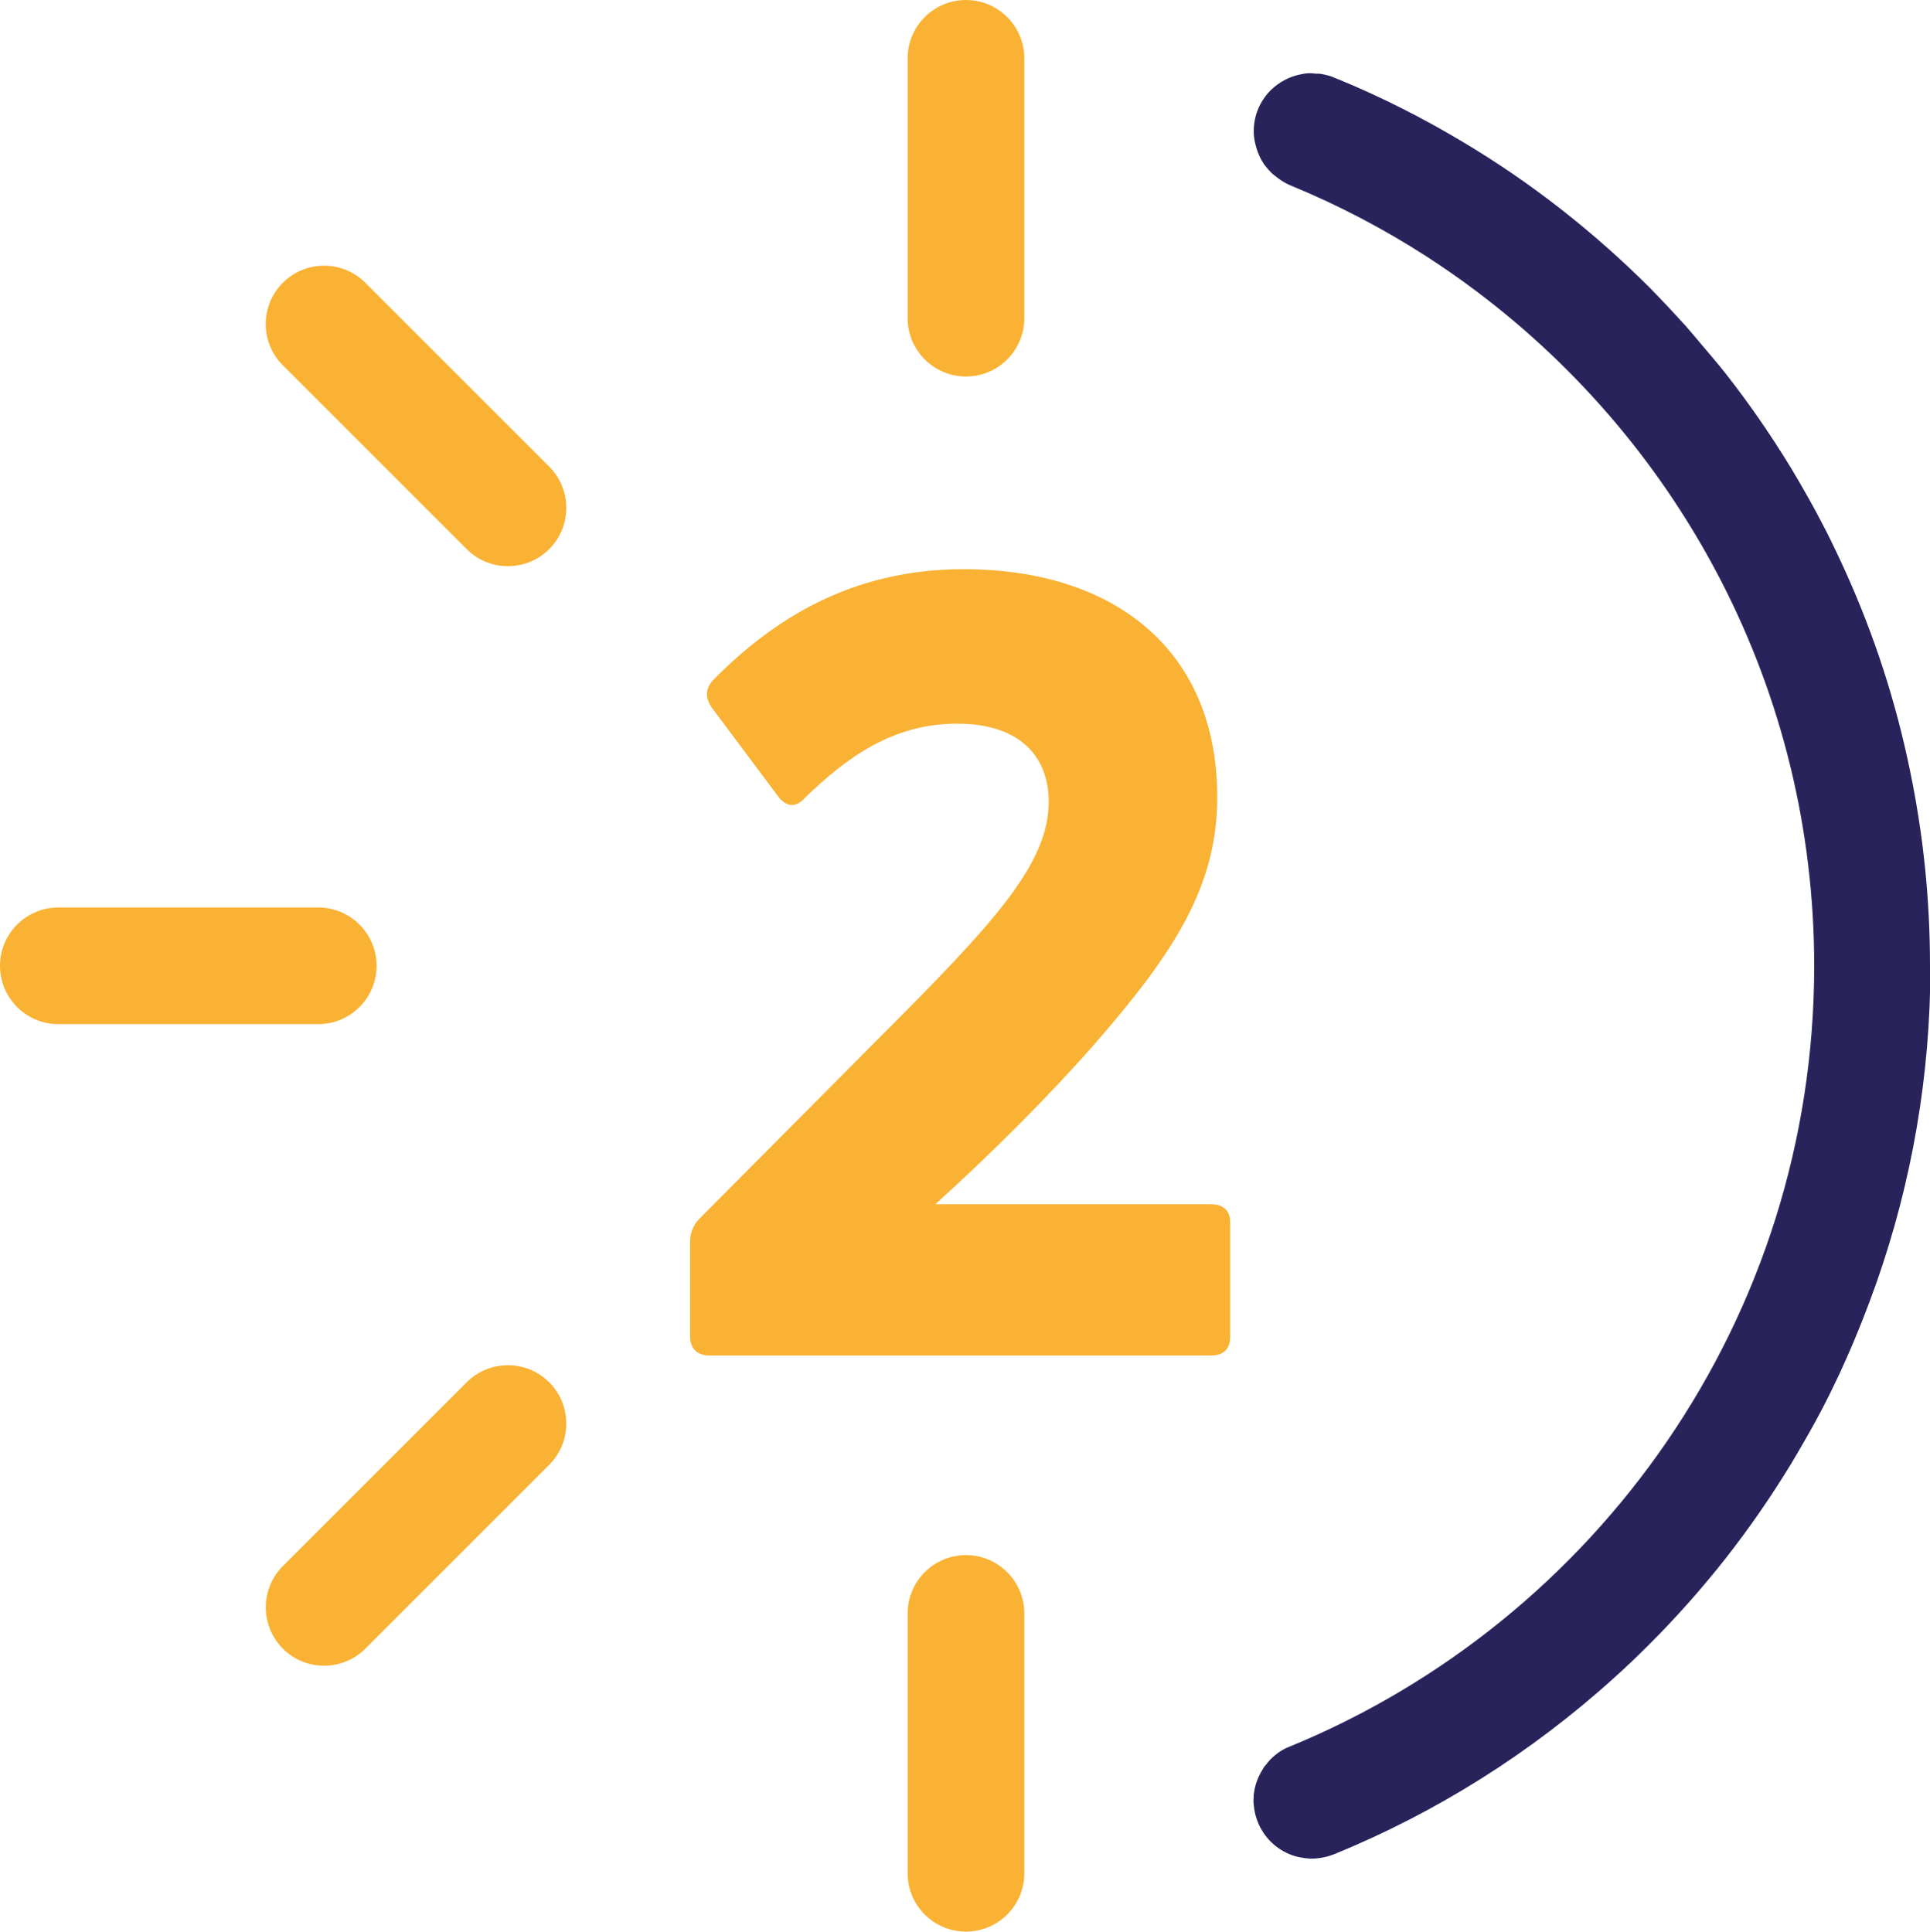
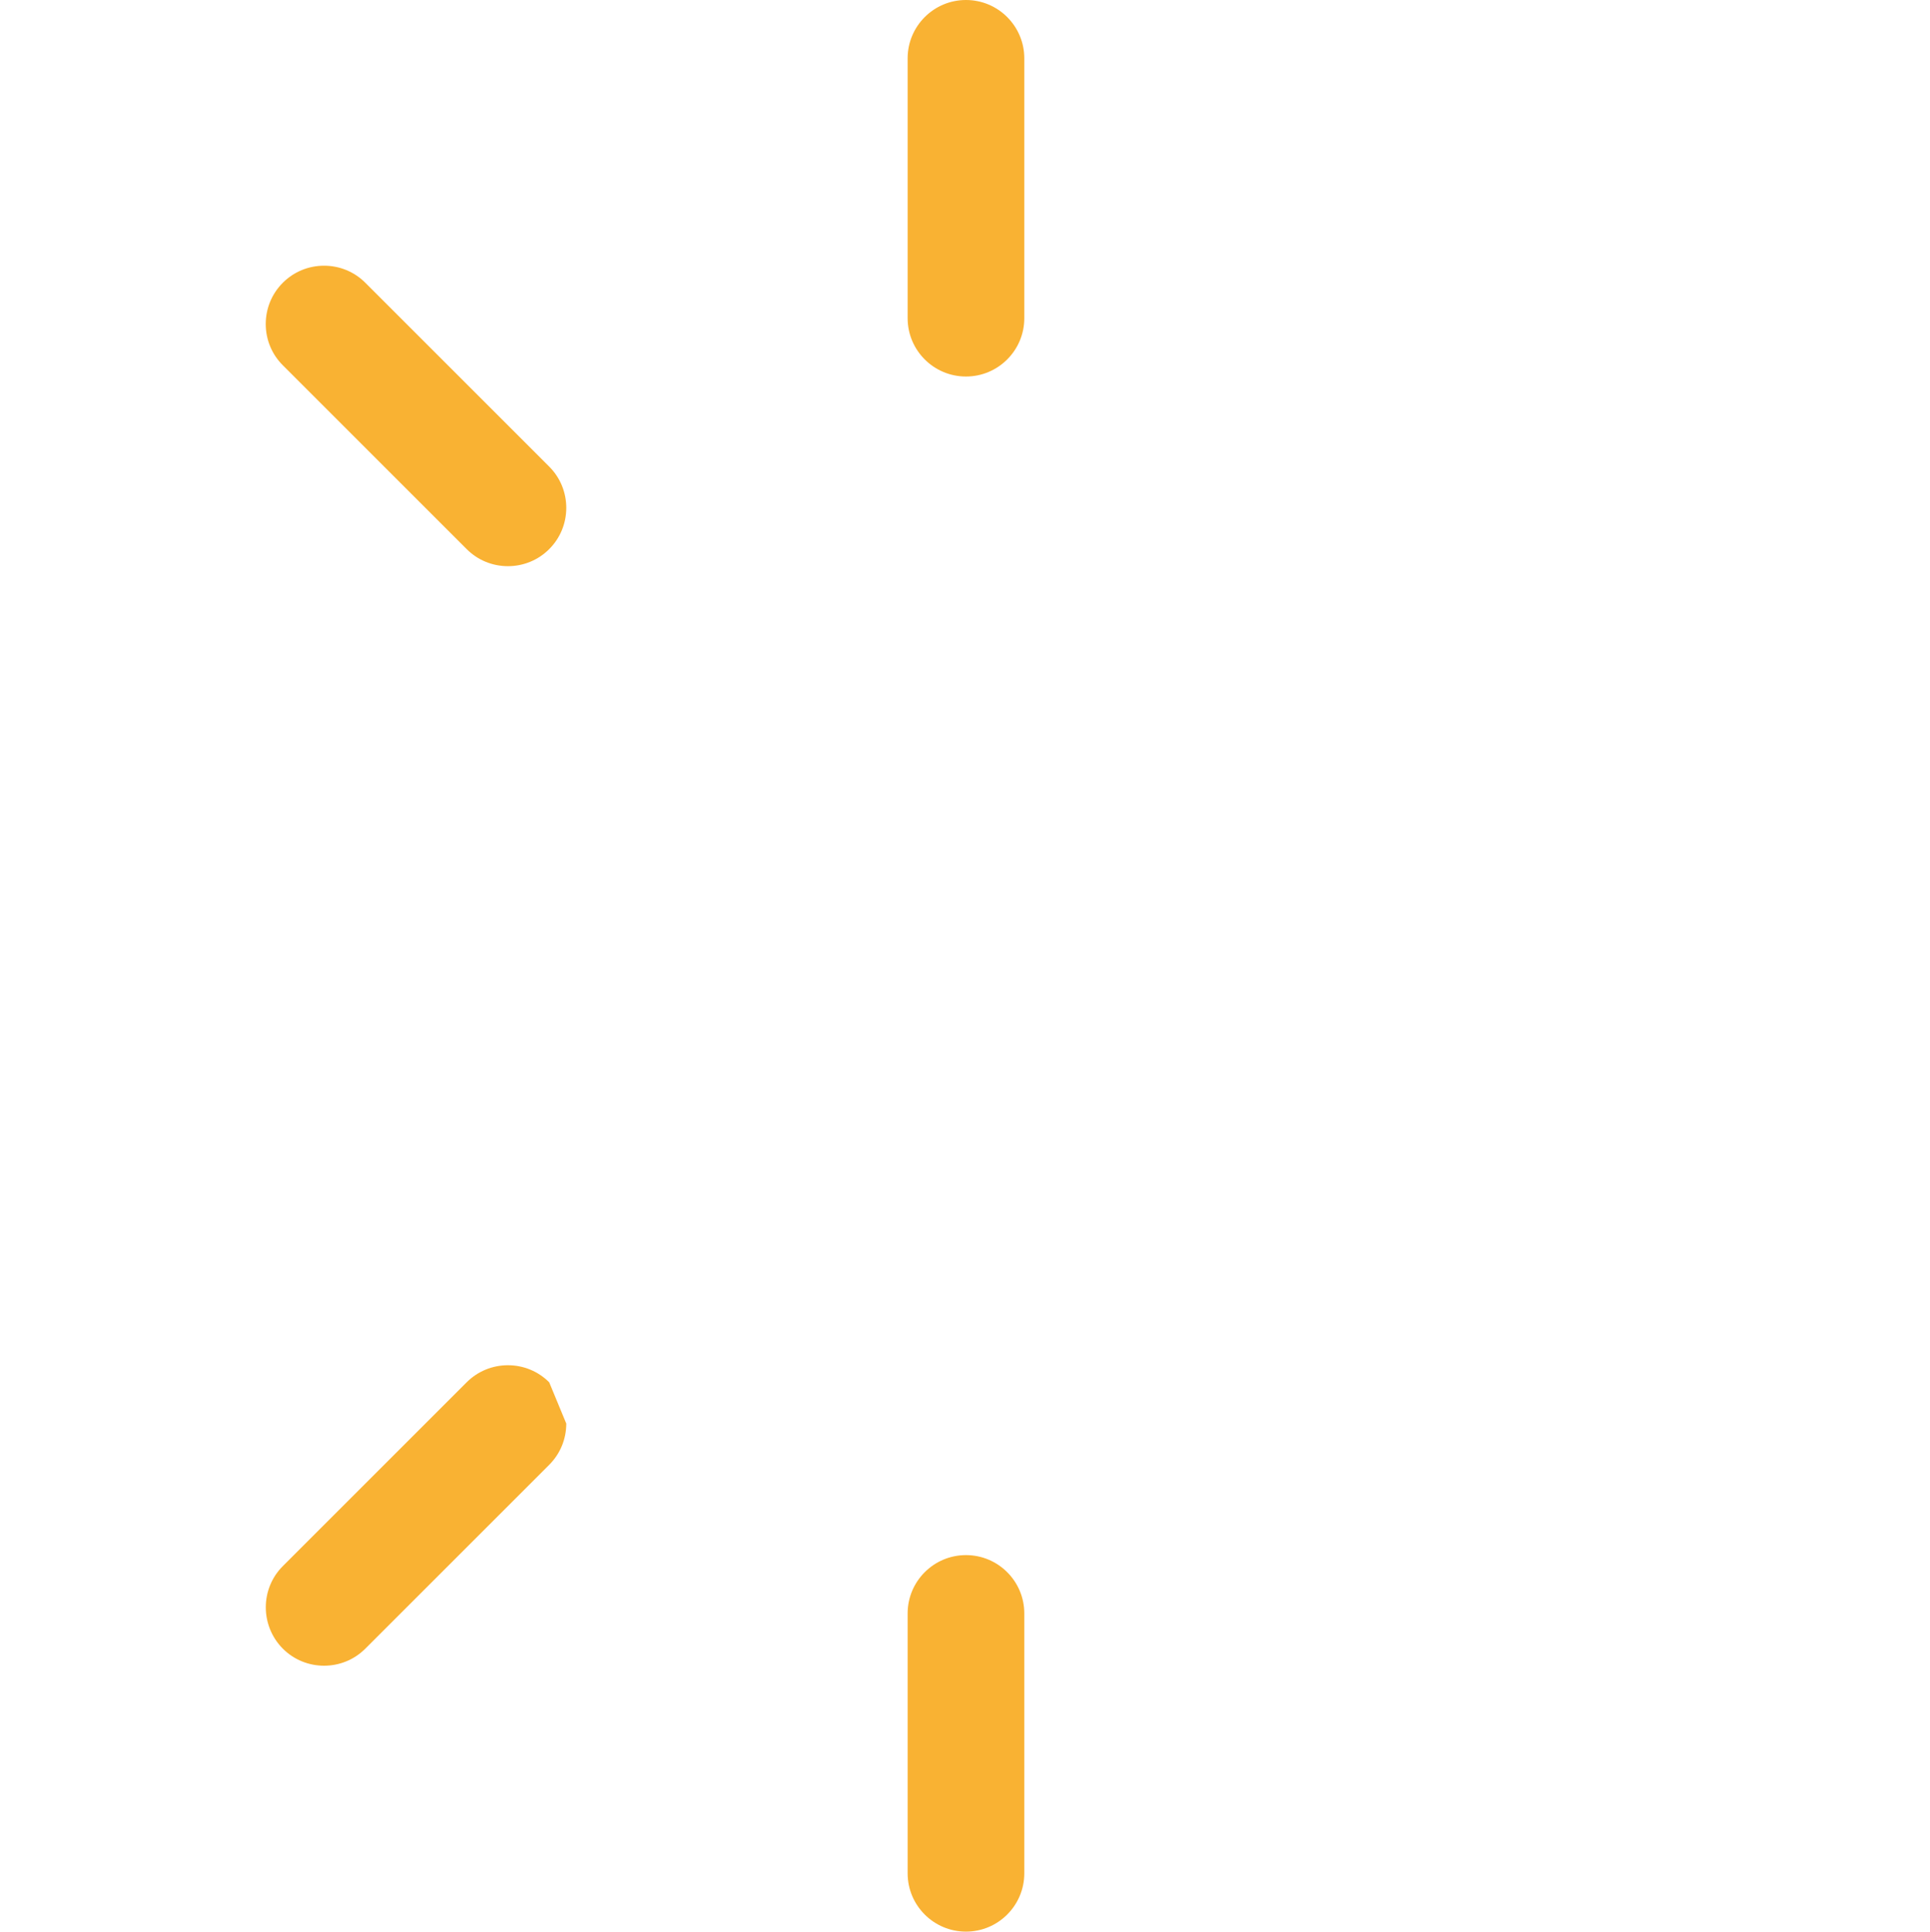
<svg xmlns="http://www.w3.org/2000/svg" id="Calque_2" data-name="Calque 2" viewBox="0 0 89.33 89.42">
  <defs>
    <style>
      .cls-1 {
        fill: #29235c;
      }

      .cls-1, .cls-2 {
        stroke-width: 0px;
      }

      .cls-2 {
        fill: #f9b233;
      }
    </style>
  </defs>
  <g id="Calque_1-2" data-name="Calque 1">
    <g>
-       <path class="cls-2" d="M56.04,62.75c.6,0,.9-.3.9-.9v-5.25c0-.55-.3-.85-.9-.85h-12.75c2.65-2.4,5.25-5,7.4-7.45,3.7-4.25,5.65-7.3,5.65-11.4,0-6.8-4.75-10.55-11.75-10.55-5.2,0-8.85,2.35-11.6,5.15-.35.4-.35.8-.05,1.25l3.1,4.15c.35.45.8.5,1.2.05,1.95-1.9,4.1-3.45,7.05-3.45,3.1,0,4.25,1.7,4.25,3.6,0,2.9-2.5,5.6-7.95,11.05l-8.2,8.25c-.3.3-.45.65-.45,1.1v4.35c0,.6.35.9.9.9h23.2Z" />
-       <path class="cls-1" d="M89.33,44.7c0-3.06-.31-6.06-.92-9-.65-3.18-1.65-6.28-3.01-9.28-.15-.33-.31-.68-.49-1.05-.14-.29-.28-.58-.44-.89-.23-.44-.47-.9-.73-1.36-.26-.47-.54-.95-.84-1.45-.95-1.56-1.97-3.03-3.03-4.38-.37-.47-.76-.92-1.14-1.37-.23-.27-.45-.54-.68-.8-.56-.62-1.13-1.23-1.71-1.82-2.62-2.61-5.5-4.86-8.6-6.71-1.85-1.11-3.78-2.09-5.77-2.91,0,0-.02,0-.03-.01-.01,0-.03-.02-.05-.02-.1-.04-.21-.09-.32-.13-.02,0-.04-.01-.07-.02,0,0,0,0-.01,0,0,0,0,0,0,0-.14-.04-.28-.07-.42-.09-.05,0-.1,0-.15,0-.08,0-.16-.02-.23-.02-.03,0-.06,0-.09,0h0c-.15,0-.3.03-.44.06-.24.05-.49.14-.71.26-.23.12-.44.28-.63.46-.51.51-.79,1.19-.79,1.9,0,.18.02.36.06.53.08.38.23.74.45,1.05,0,0,.01.02.02.02.08.11.17.21.26.3h0c.07.08.15.13.22.19.21.17.43.31.66.41,2.22.91,4.34,2.02,6.34,3.31.8.52,1.58,1.06,2.33,1.63,9.47,7.13,15.6,18.47,15.6,31.2,0,16.31-10.05,30.31-24.29,36.15-.32.12-.62.33-.88.59-.07.07-.13.15-.19.23-.03.03-.06.07-.09.1-.03.05-.06.1-.09.15-.22.36-.36.75-.4,1.16-.01.15-.02.31,0,.46.05.62.31,1.22.78,1.7.29.29.63.5.99.63.12.04.24.08.37.1.15.03.3.05.45.06h.09c.34,0,.69-.07,1.01-.19,4.73-1.93,9.12-4.68,12.99-8.18.56-.5,1.1-1.02,1.63-1.55,1.25-1.25,2.44-2.59,3.54-3.99,1.06-1.35,2.08-2.82,3.03-4.38.21-.35.4-.68.59-1.01.36-.62.69-1.22.99-1.81.14-.27.26-.52.38-.77.2-.41.39-.81.55-1.18.53-1.18,1-2.38,1.43-3.59,1.65-4.7,2.5-9.62,2.5-14.68" />
      <path class="cls-2" d="M44.71,71.99c-1.49,0-2.7,1.21-2.7,2.7v12.03c0,1.49,1.21,2.7,2.7,2.7s2.7-1.21,2.7-2.7v-12.03c0-1.49-1.21-2.7-2.7-2.7" />
      <path class="cls-2" d="M44.71,0c-1.49,0-2.7,1.21-2.7,2.7v12.03c0,1.49,1.21,2.7,2.7,2.7s2.7-1.21,2.7-2.7V2.7c0-1.49-1.21-2.7-2.7-2.7" />
-       <path class="cls-2" d="M25.42,63.99c-.51-.51-1.19-.79-1.91-.79s-1.4.28-1.91.79l-8.51,8.51c-1.05,1.05-1.05,2.76,0,3.82.53.53,1.22.79,1.91.79s1.38-.26,1.91-.79l8.51-8.51c.51-.51.79-1.19.79-1.91s-.28-1.4-.79-1.91" />
-       <path class="cls-2" d="M0,44.71c0,1.49,1.21,2.7,2.7,2.7h12.03c1.49,0,2.7-1.21,2.7-2.7s-1.21-2.7-2.7-2.7H2.7c-1.49,0-2.7,1.21-2.7,2.7" />
+       <path class="cls-2" d="M25.42,63.99c-.51-.51-1.19-.79-1.91-.79s-1.4.28-1.91.79l-8.51,8.51c-1.05,1.05-1.05,2.76,0,3.82.53.53,1.22.79,1.91.79s1.38-.26,1.91-.79l8.51-8.51c.51-.51.79-1.19.79-1.91" />
      <path class="cls-2" d="M25.42,21.6l-8.51-8.51c-.51-.51-1.19-.79-1.91-.79s-1.4.28-1.91.79c-.51.51-.79,1.19-.79,1.91s.28,1.4.79,1.91l8.51,8.51c.51.51,1.19.79,1.91.79s1.4-.28,1.91-.79c.51-.51.79-1.19.79-1.91s-.28-1.4-.79-1.91" />
    </g>
  </g>
</svg>